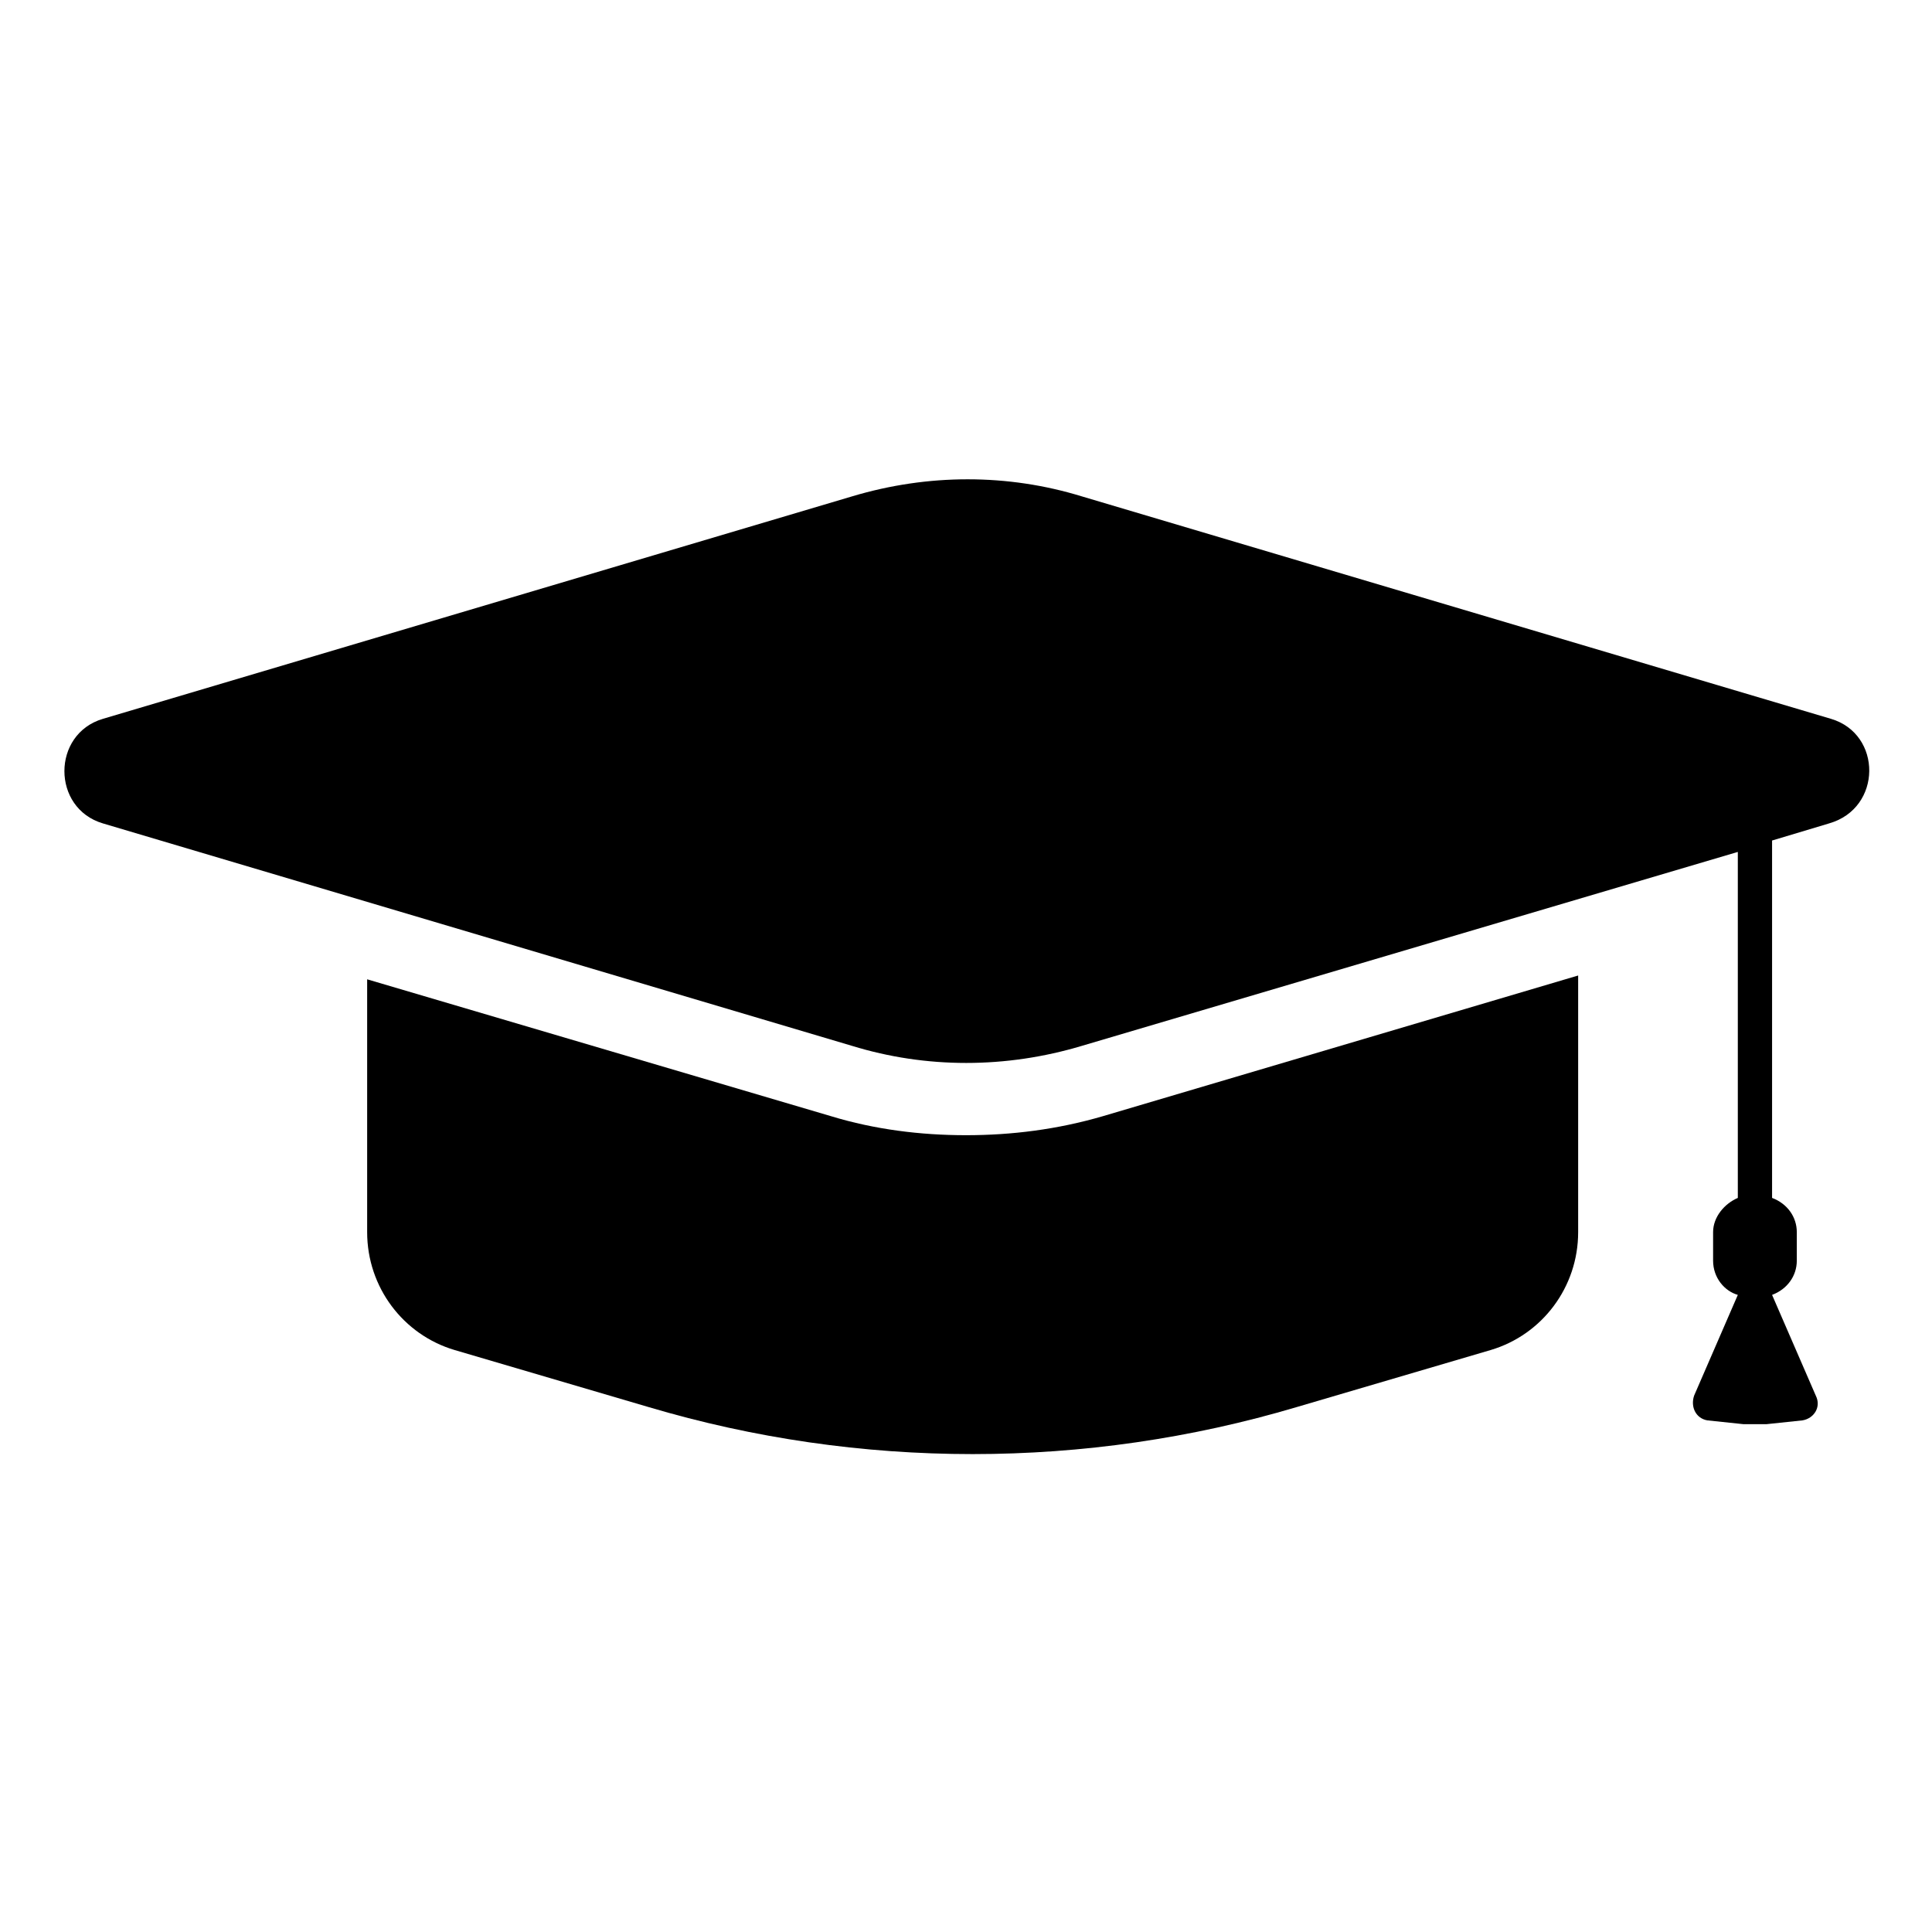
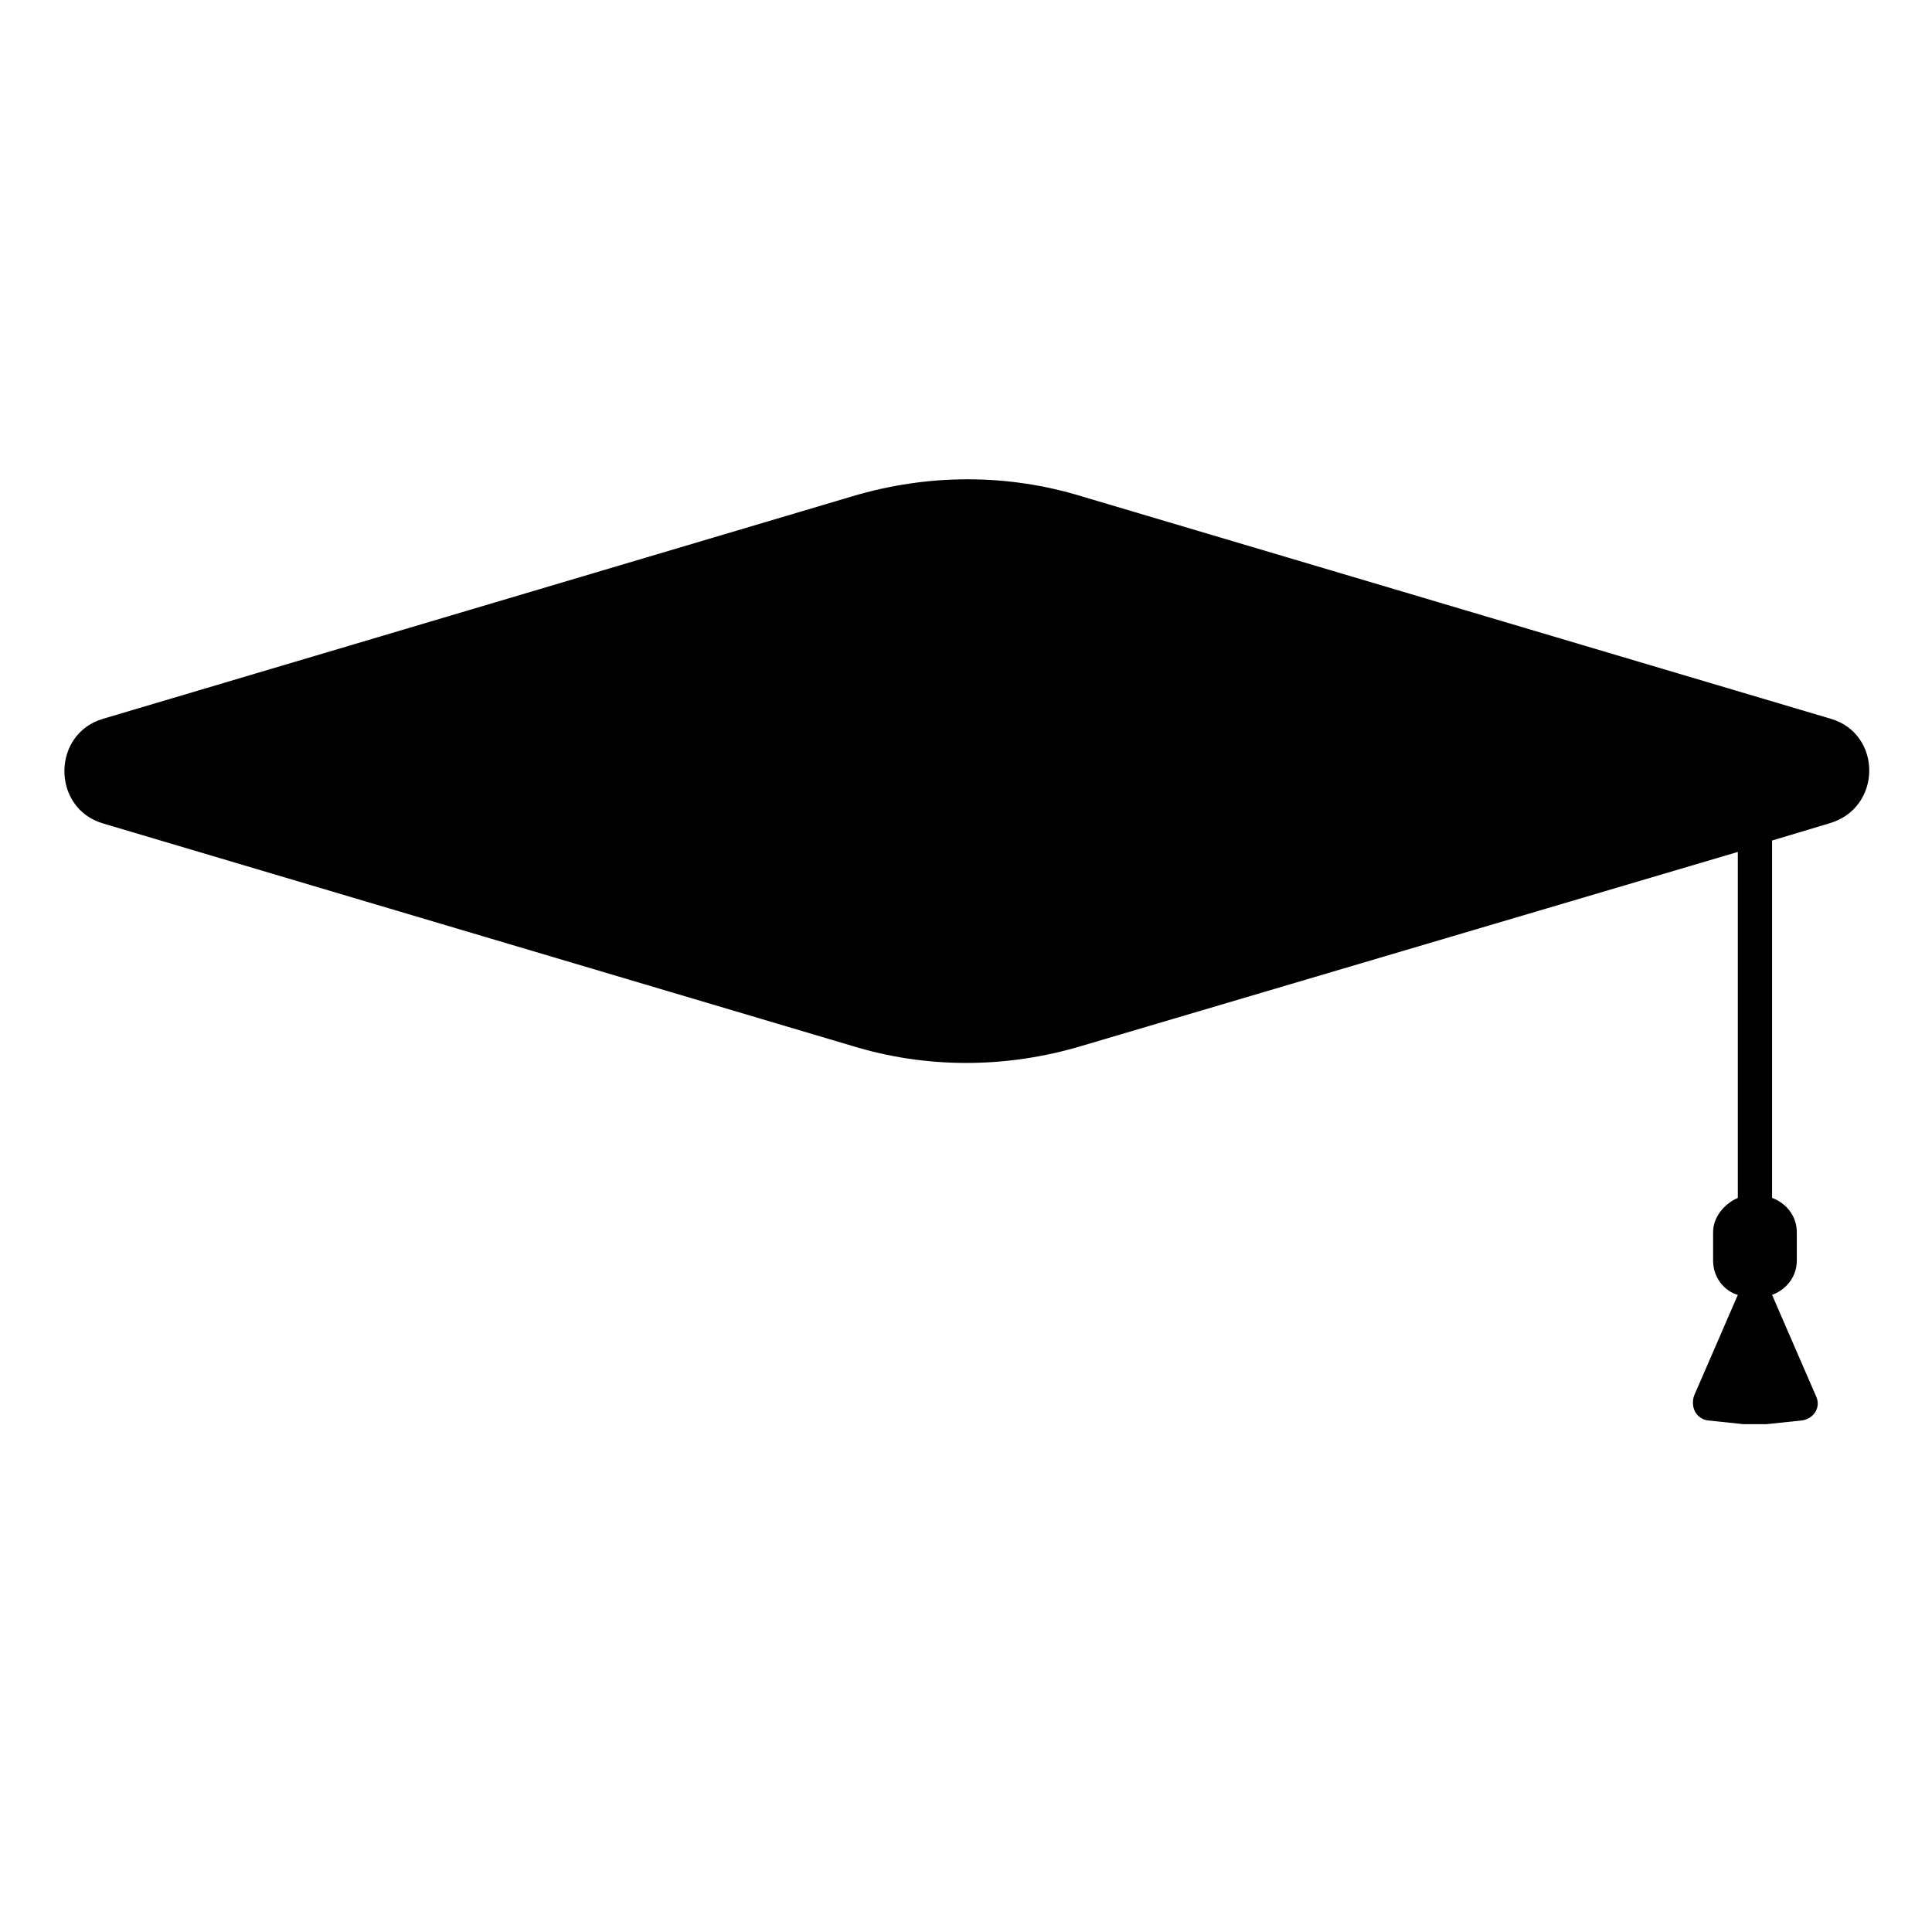
<svg xmlns="http://www.w3.org/2000/svg" fill="#000000" width="800px" height="800px" version="1.1" viewBox="144 144 512 512">
  <g>
-     <path d="m400 444.84c-12.09 0-24.184-1.512-35.77-5.039l-122.93-36.273v67.008c0 14.609 9.574 27.207 23.176 31.234l51.387 15.113c55.922 16.625 115.88 16.625 171.8 0l51.387-15.113c13.602-4.031 23.176-16.625 23.176-31.234v-68.016l-125.95 37.281c-12.094 3.527-24.184 5.039-36.273 5.039z" />
    <path d="m629.23 334.5-198.5-58.945c-19.648-6.047-40.809-6.047-60.961 0l-198.5 58.945c-13.602 4.031-13.602 23.68 0 27.711l198.5 58.945c19.648 6.047 40.809 6.047 60.961 0l173.81-51.387v91.691c-3.527 1.512-6.551 5.039-6.551 9.07v7.559c0 4.535 3.023 8.062 6.551 9.07l-11.586 26.703c-1.008 3.023 0.504 6.047 3.527 6.551l9.574 1.008h6.047l9.574-1.008c3.023-0.504 5.039-3.527 3.527-6.551l-11.586-26.703c4.031-1.512 6.551-5.039 6.551-9.07v-7.559c0-4.031-2.519-7.559-6.551-9.07v-94.715l15.113-4.535c14.102-4.031 14.102-23.68 0.496-27.711z" />
  </g>
</svg>